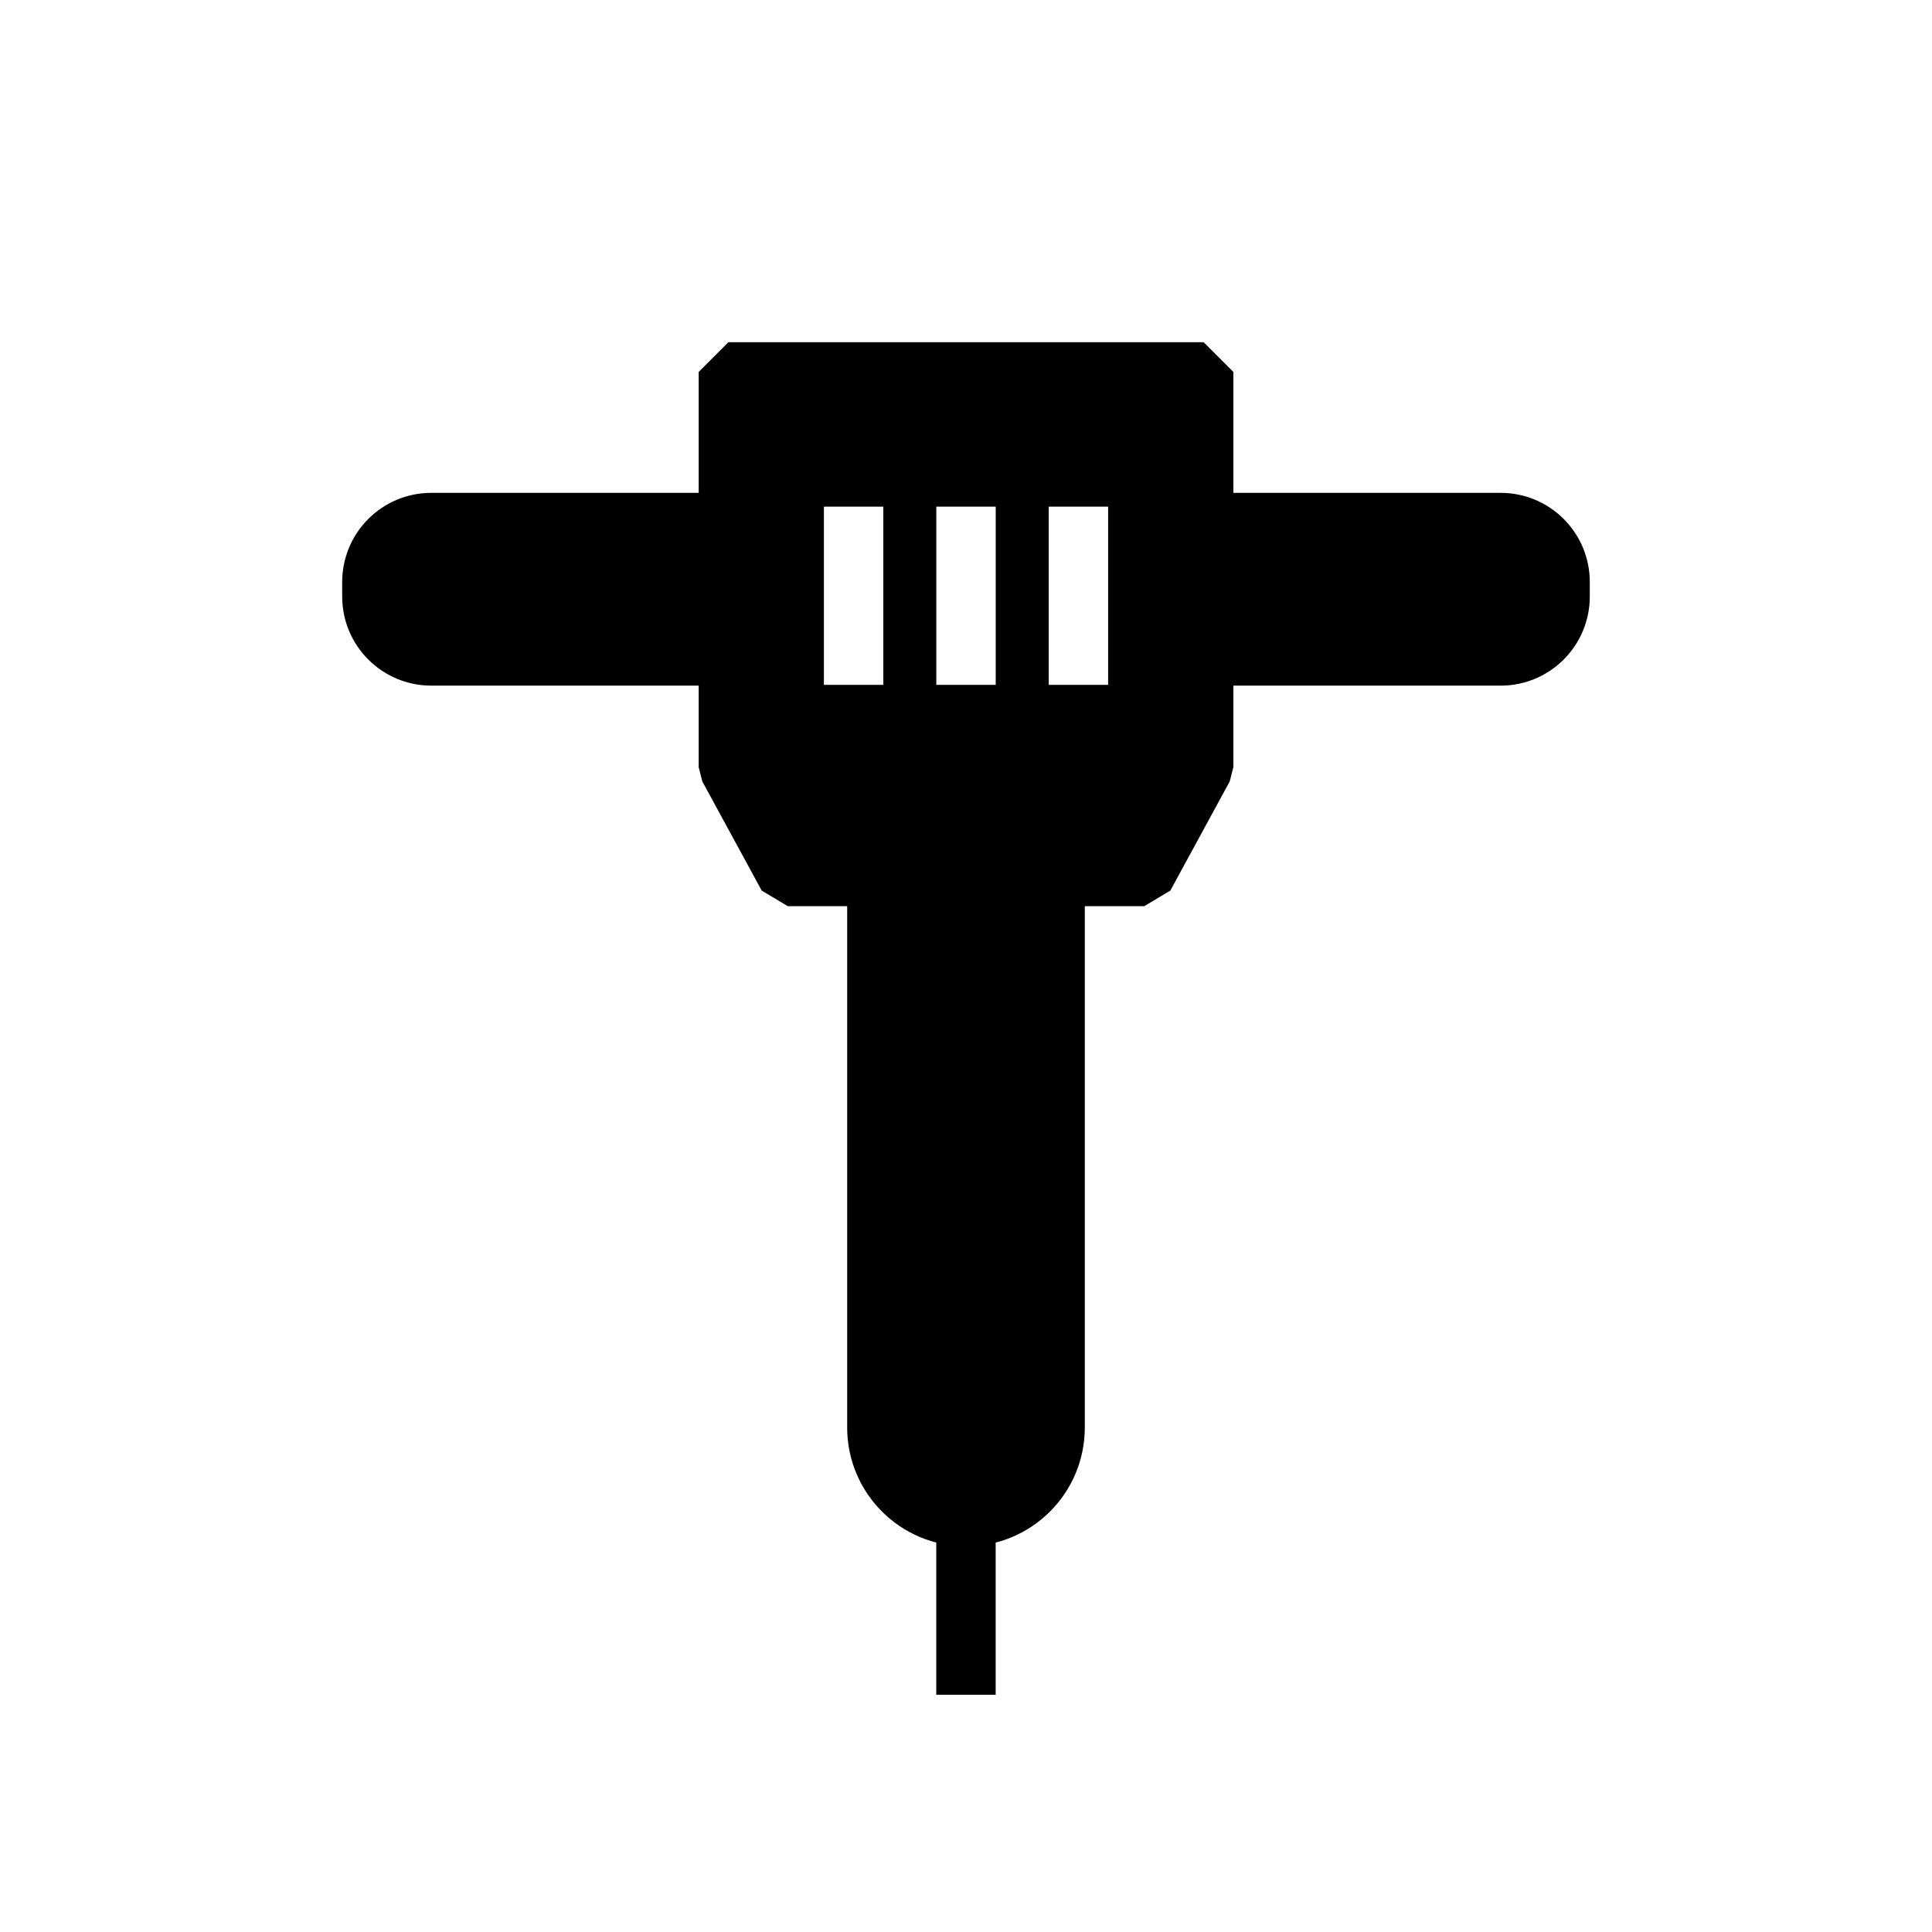
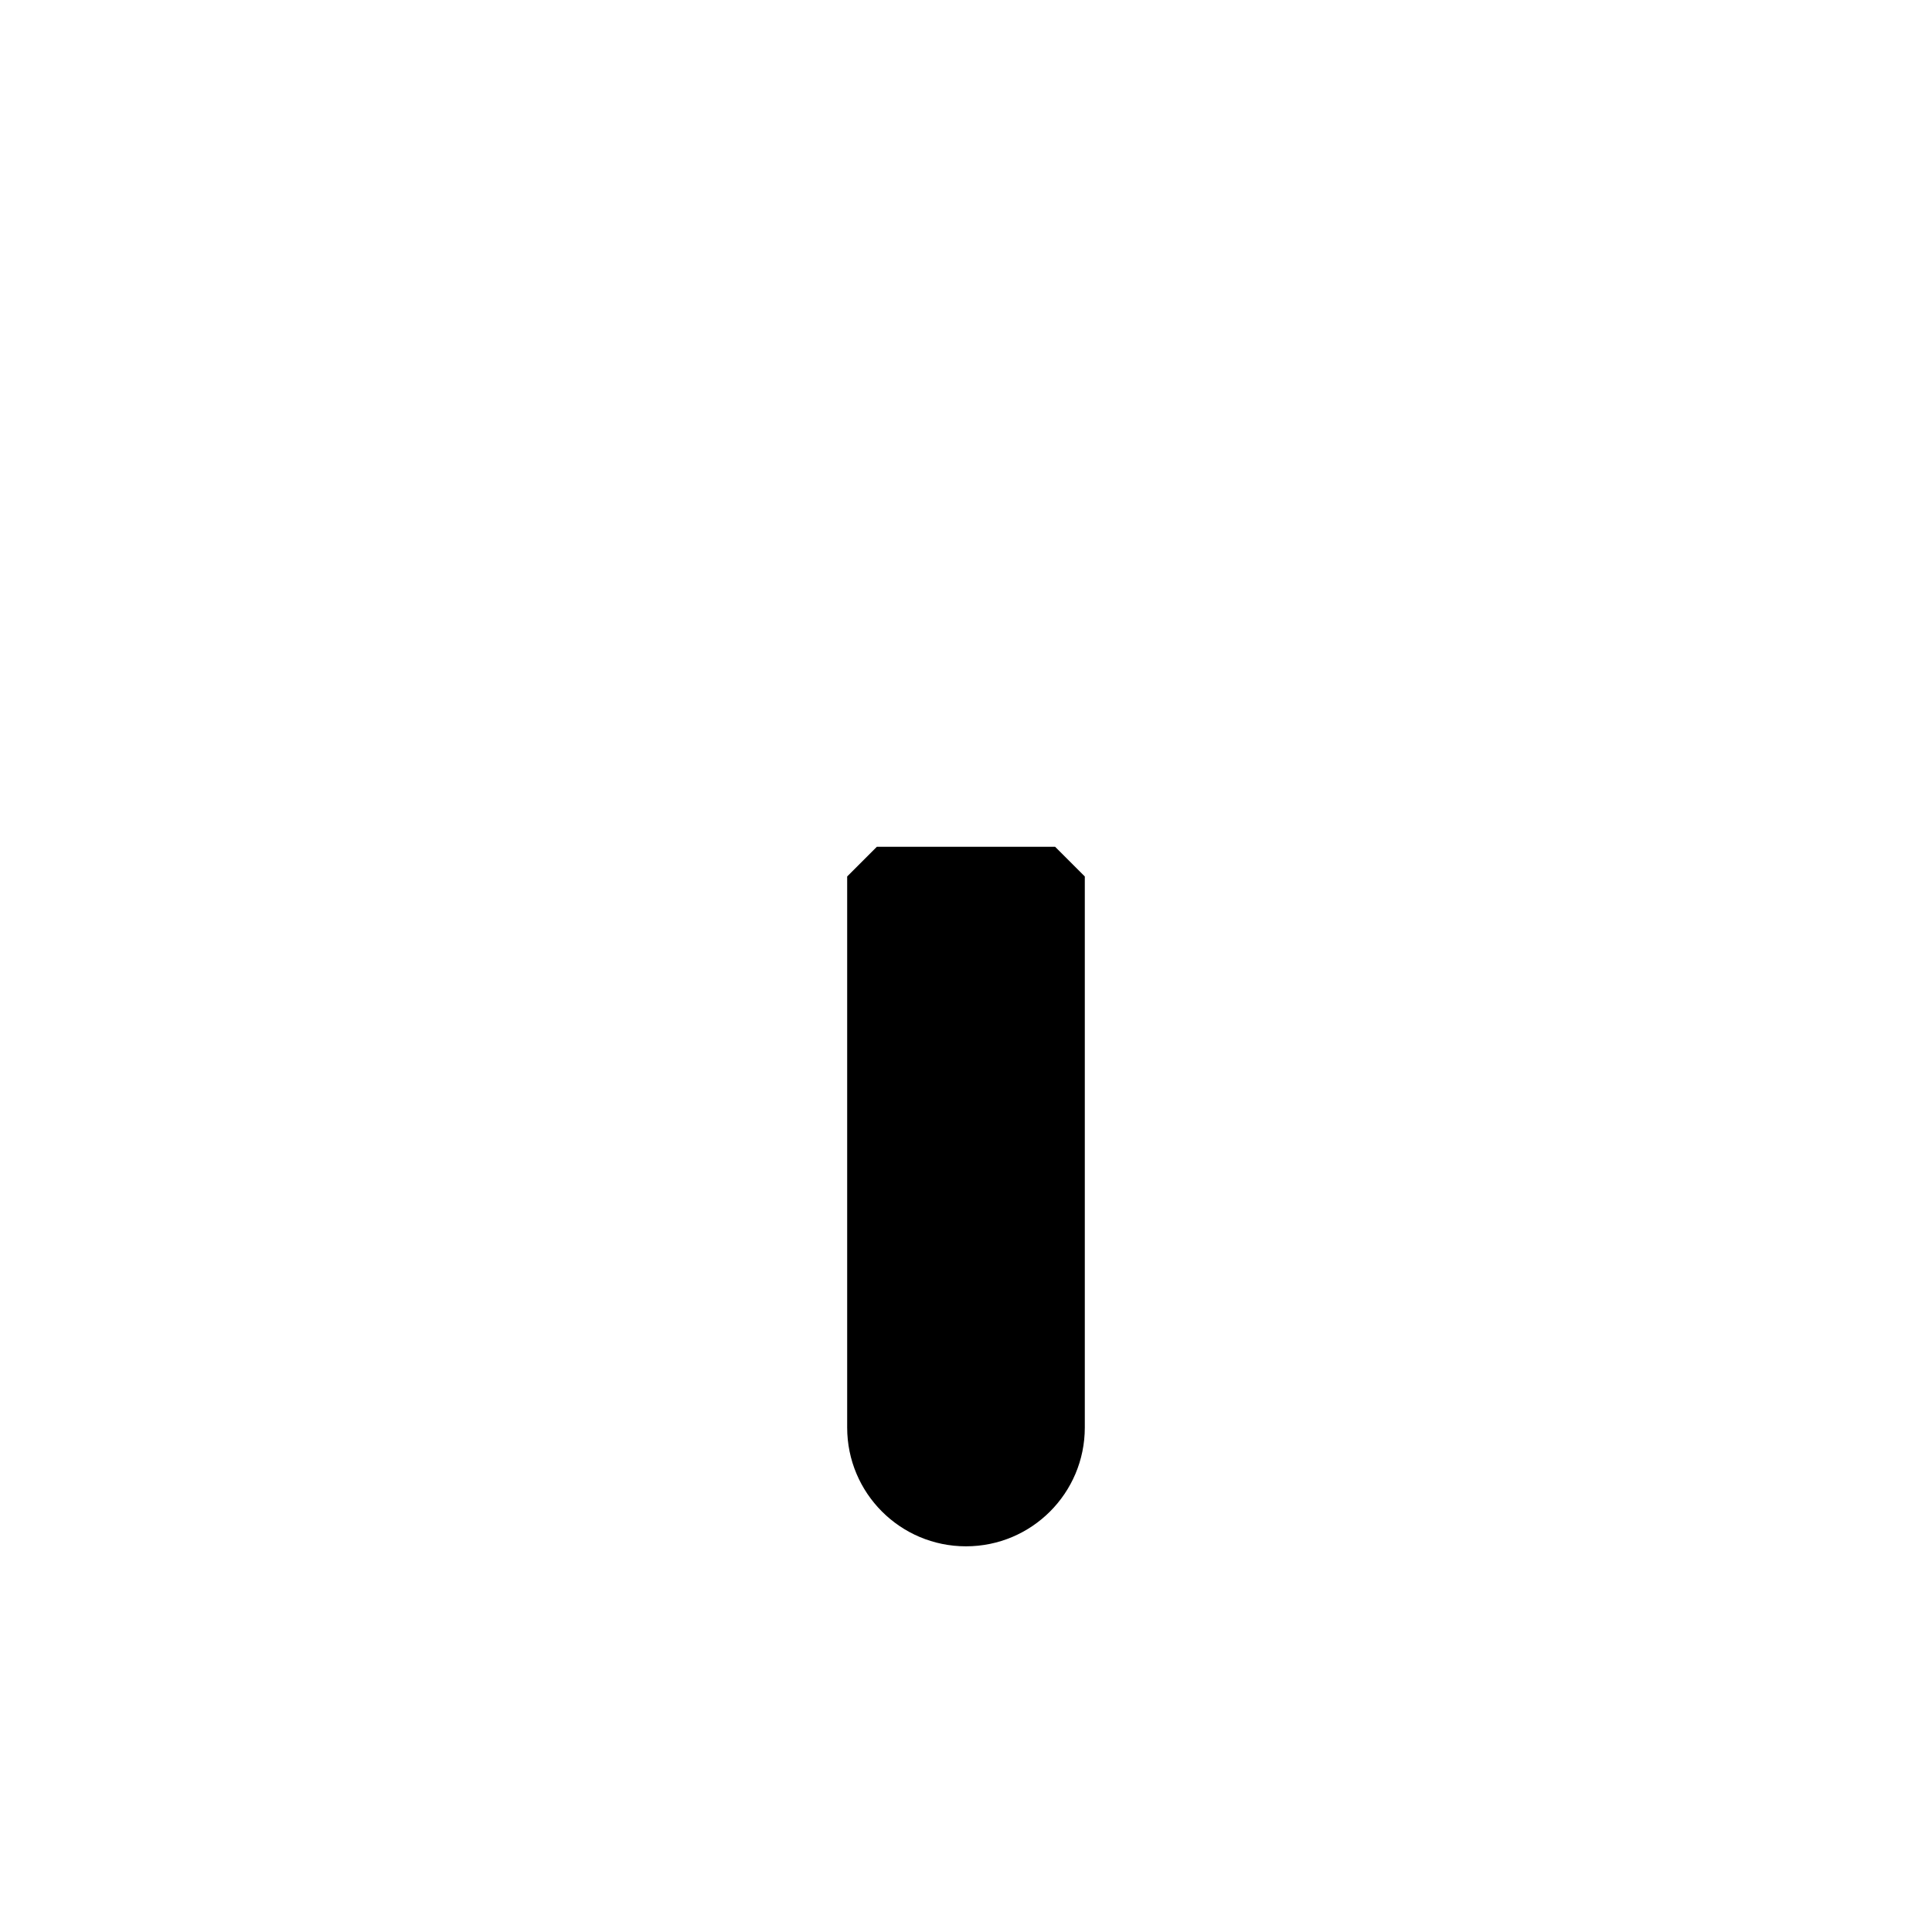
<svg xmlns="http://www.w3.org/2000/svg" fill="#000000" width="800px" height="800px" version="1.1" viewBox="144 144 512 512">
  <g fill-rule="evenodd">
-     <path d="m565.31 298.23c0-13.051-10.578-23.617-23.617-23.617h-78.719l-7.871 7.871v35.344l7.871 7.871h78.719c13.035 0 23.617-10.562 23.617-23.617v-3.856z" />
-     <path d="m337.02 274.61h-78.719c-13.035 0-23.617 10.562-23.617 23.617v3.856c0 13.051 10.578 23.617 23.617 23.617h78.719l7.871-7.871v-35.344l-7.871-7.871z" />
-     <path d="m462.98 234.69h-125.95l-7.871 7.871v104.76l0.961 3.762 15.742 28.938 6.91 4.125h94.465l6.91-4.125 15.742-28.938 0.961-3.762v-104.76l-7.871-7.871zm-41.059 43.578v47.23h15.742v-47.23zm-29.789 0v47.23h15.742v-47.23zm-29.789 0v47.23h15.742v-47.23z" />
    <path d="m423.61 368.4h-47.23l-7.871 7.871v146.03c0 17.398 14.09 31.488 31.488 31.488v-7.871 7.871c17.398 0 31.488-14.09 31.488-31.488v-146.03l-7.871-7.871z" />
-     <path d="m392.12 545.91h15.742v47.23h-15.742z" />
  </g>
</svg>